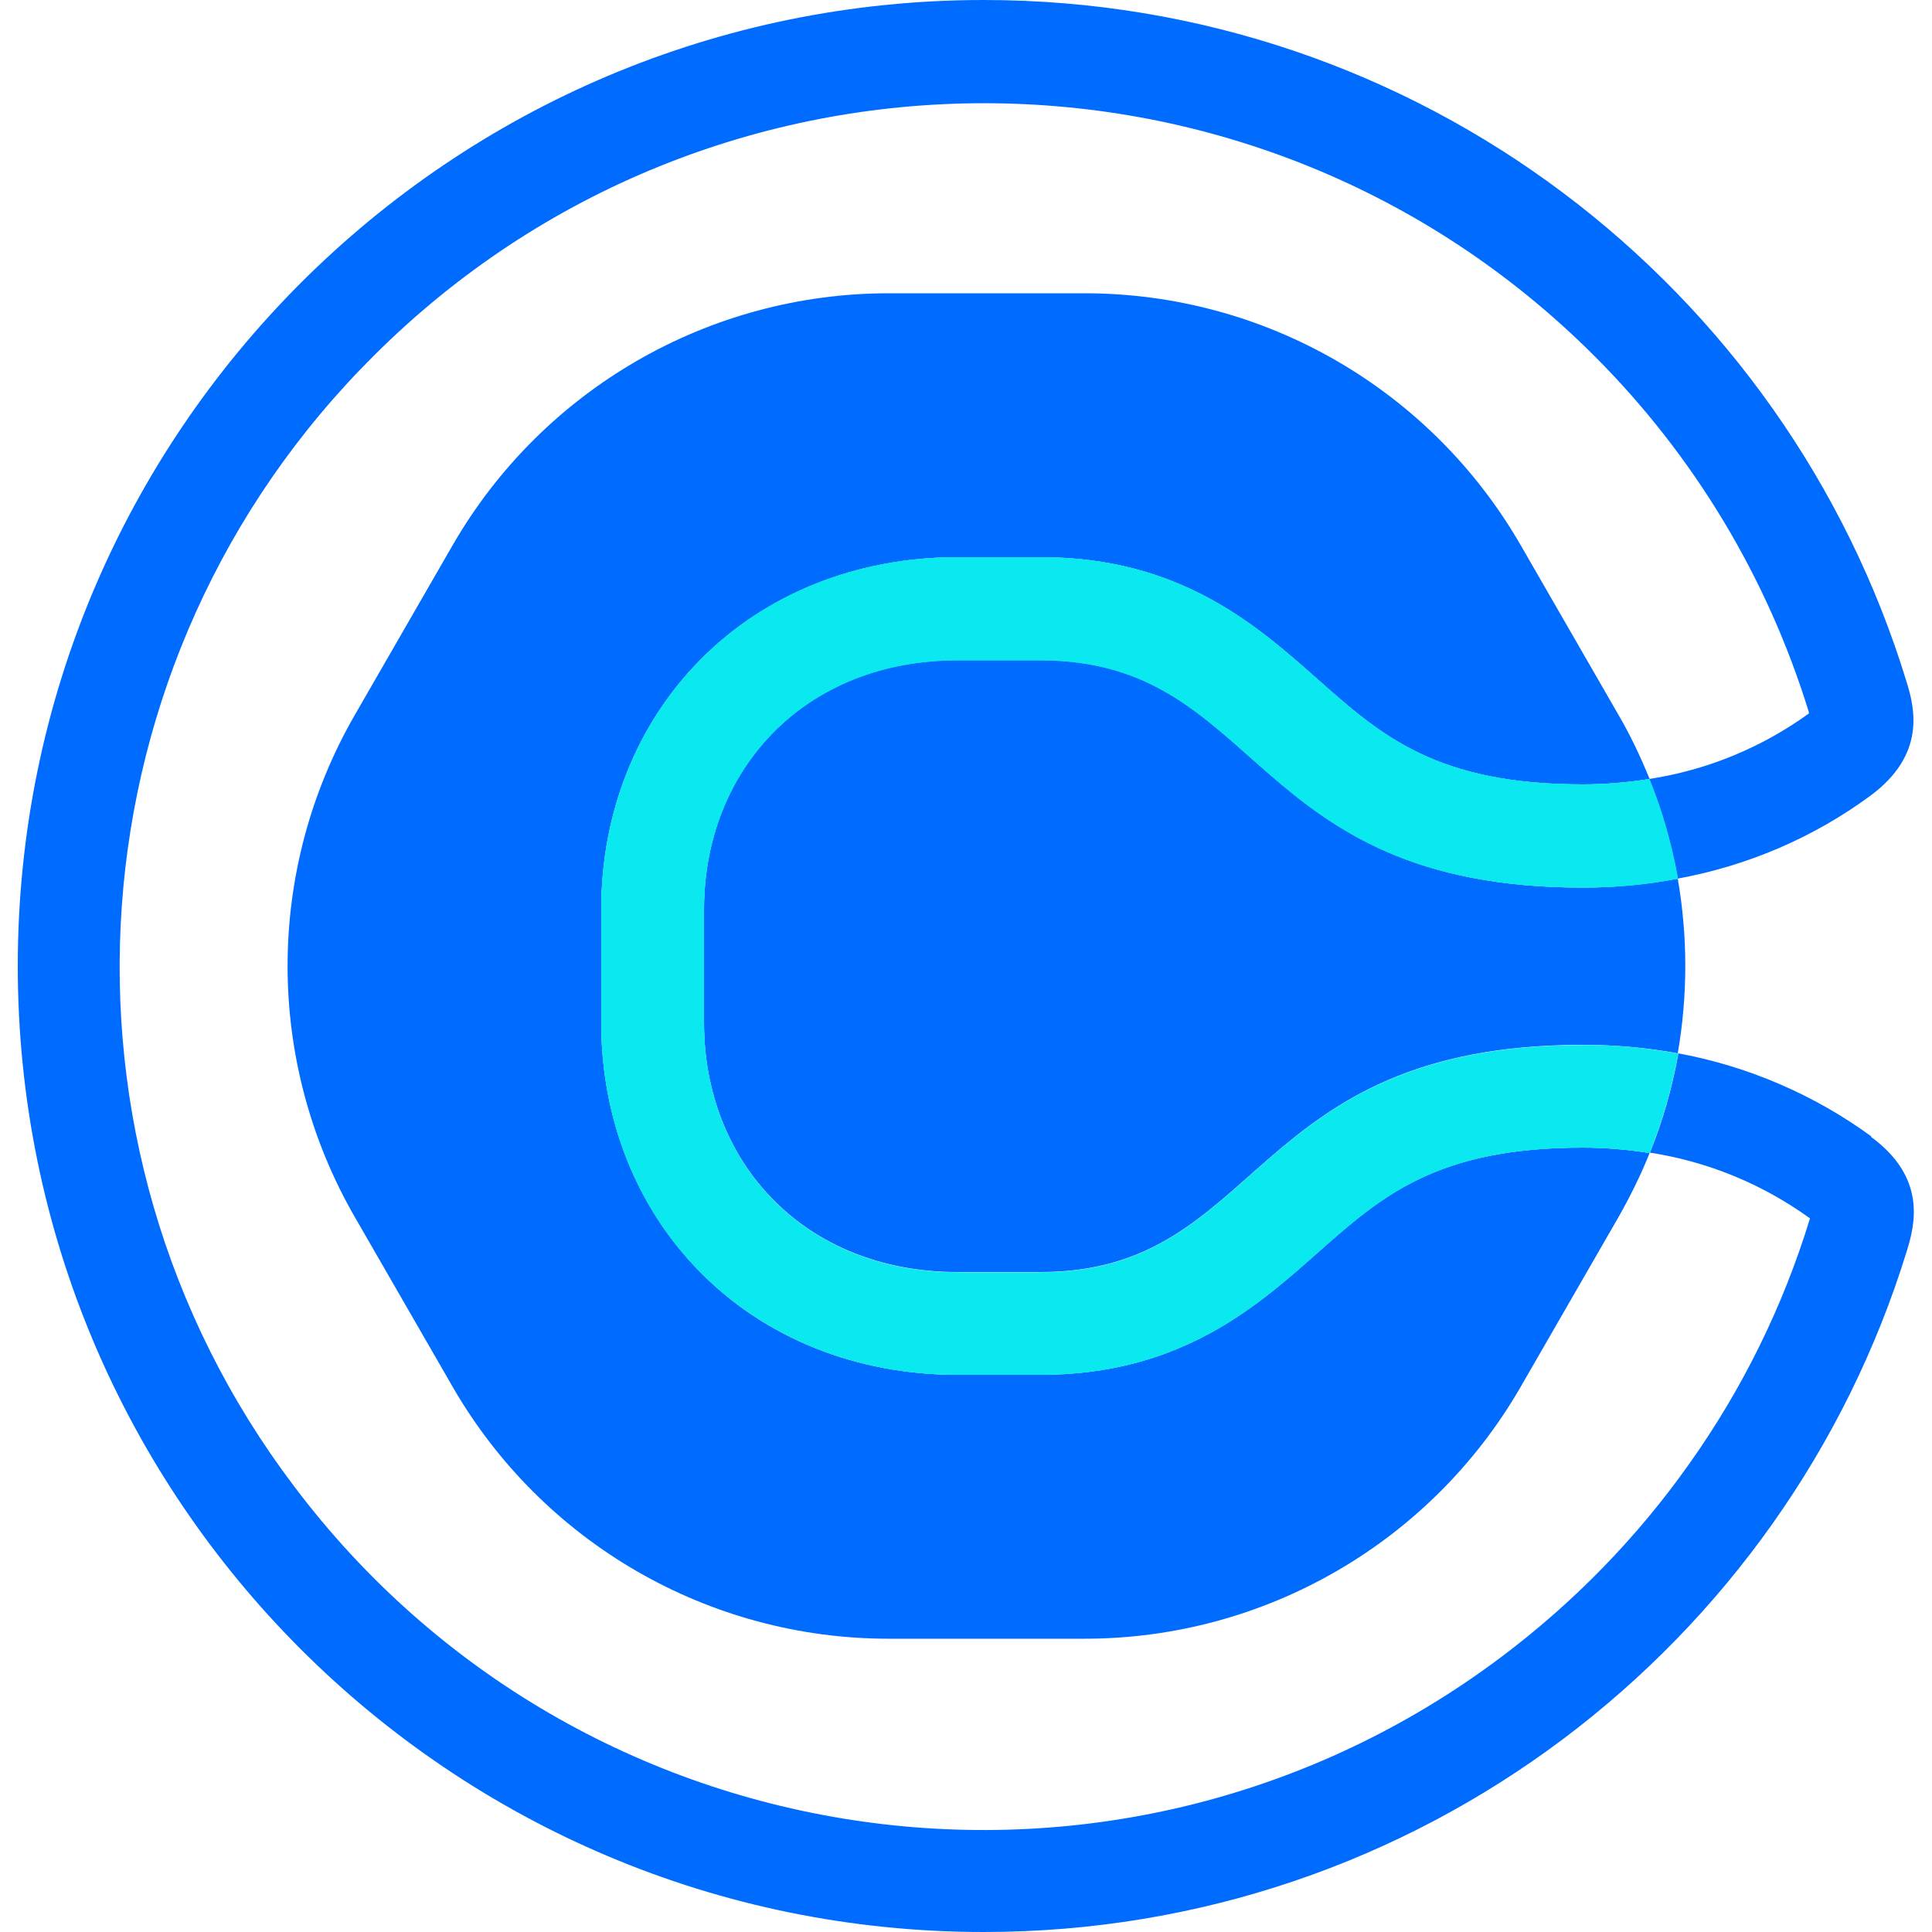
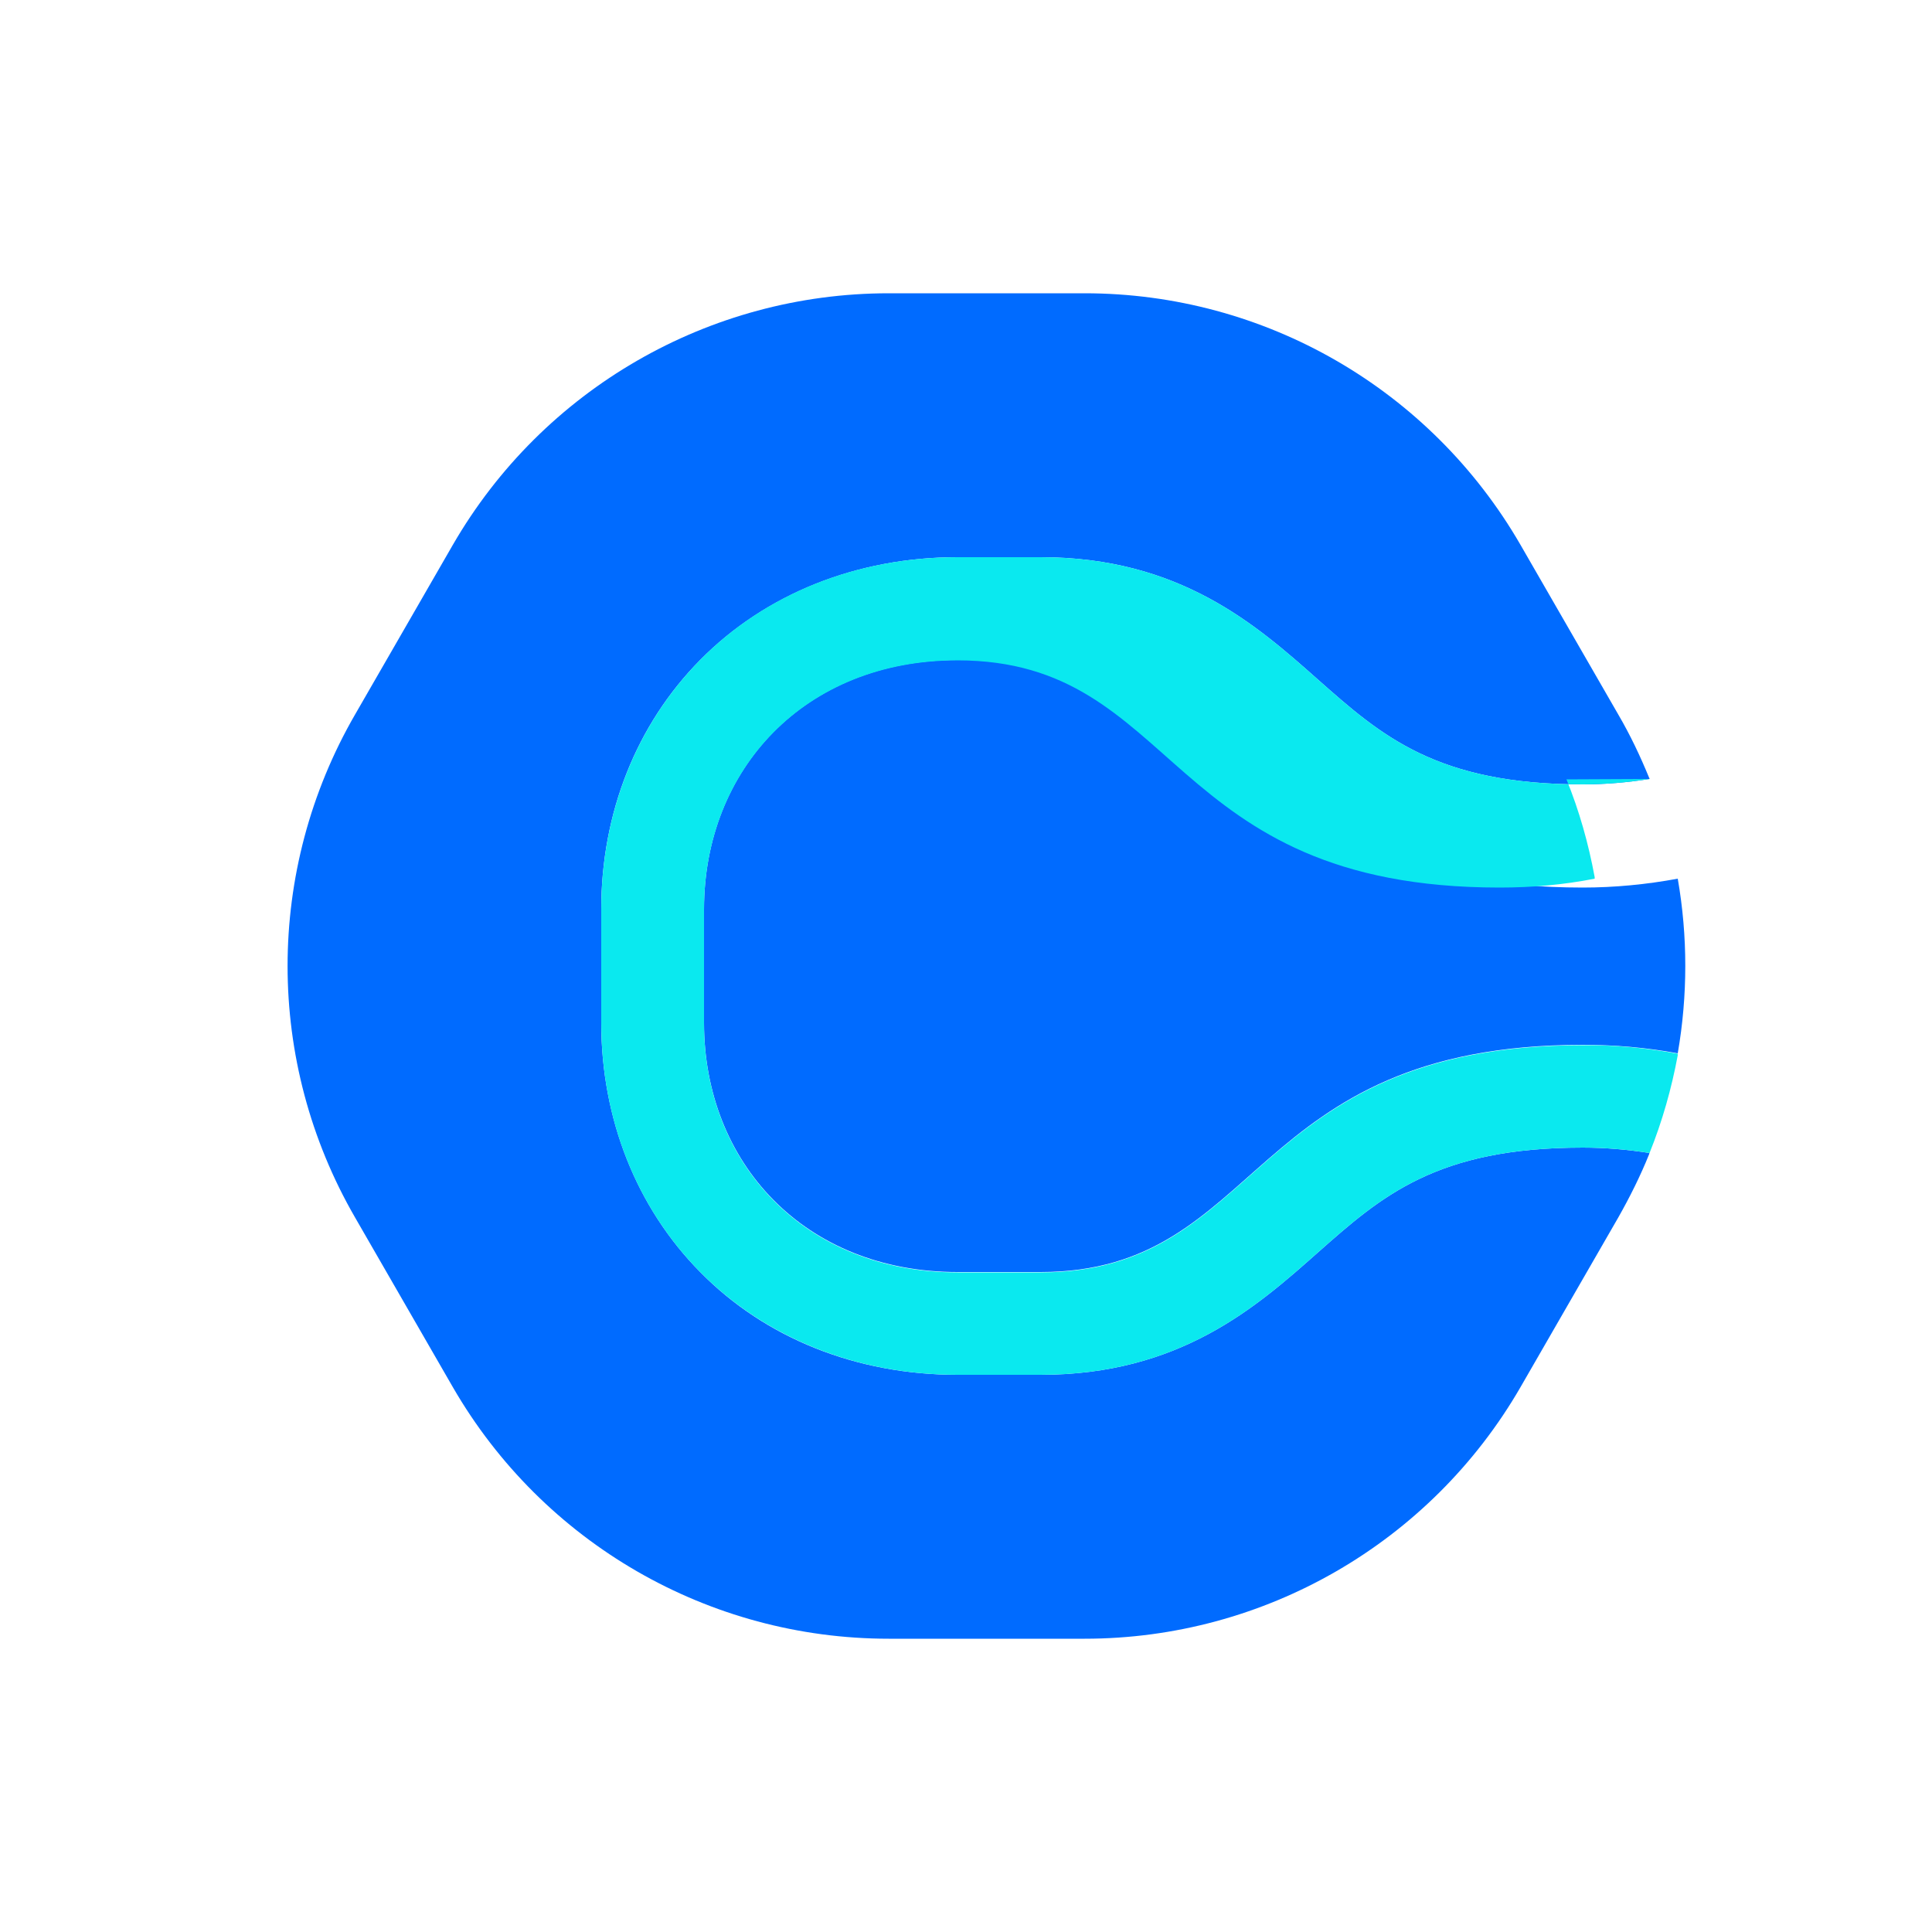
<svg xmlns="http://www.w3.org/2000/svg" viewBox="0 0 50 50">
  <g>
    <path d="M41.88,31.51l-2.53,4.39c-2.33,4.03-6.62,6.51-11.28,6.51h-5.07c-4.65,0-8.95-2.48-11.28-6.51l-2.53-4.39c-2.33-4.03-2.33-8.99,0-13.02l2.53-4.39c2.33-4.03,6.62-6.51,11.28-6.51h5.07c4.65,0,8.95,2.48,11.28,6.51l2.53,4.39c.3.53.57,1.07.8,1.64,0,.01,0,.02.01.03,1.49-.23,2.91-.81,4.14-1.7,0-.01,0-.03-.01-.04-.69-2.25-1.74-4.38-3.11-6.31-1.35-1.91-2.99-3.59-4.85-4.99C28.99-.29,14.99,1.7,7.58,11.56c-6.69,8.9-5.8,21.37,2.09,29.23,8.73,8.72,22.88,8.72,31.6-.01,2.57-2.57,4.47-5.73,5.54-9.2,0-.01,0-.03.01-.04-1.22-.89-2.64-1.47-4.14-1.7,0,.01,0,.02-.01.03-.23.56-.5,1.11-.8,1.64Z" style="fill:none; stroke-width:0px;" />
    <path d="M34.1,32.42c-1.59,1.41-3.57,3.16-7.17,3.16h-2.15c-2.6,0-4.97-.94-6.66-2.66-1.65-1.67-2.56-3.97-2.56-6.45v-2.94c0-2.49.91-4.78,2.56-6.45,1.69-1.71,4.06-2.66,6.66-2.66h2.15c3.6,0,5.58,1.75,7.17,3.16,1.65,1.46,3.07,2.72,6.86,2.72.58,0,1.16-.05,1.73-.14,0-.01,0-.02-.01-.03-.23-.56-.49-1.11-.8-1.64l-2.53-4.39c-2.33-4.03-6.62-6.51-11.28-6.51h-5.07c-4.65,0-8.95,2.48-11.28,6.51l-2.53,4.39c-2.33,4.03-2.33,8.99,0,13.02l2.53,4.39c2.33,4.03,6.62,6.51,11.28,6.51h5.07c4.65,0,8.95-2.48,11.28-6.51l2.53-4.39c.3-.53.57-1.07.8-1.64,0-.01,0-.02.01-.03-.57-.09-1.15-.14-1.73-.14-3.79,0-5.21,1.26-6.86,2.72Z" style="fill:#006bff; stroke-width:0px;" />
    <path d="M26.93,17.08h-2.15c-3.96,0-6.56,2.83-6.56,6.45v2.94c0,3.62,2.6,6.45,6.56,6.45h2.15c5.77,0,5.32-5.88,14.03-5.88.83,0,1.65.07,2.46.22.26-1.5.26-3.03,0-4.52-.81.15-1.64.23-2.46.23-8.71,0-8.26-5.89-14.03-5.89Z" style="fill:#006bff; stroke-width:0px;" />
-     <path d="M48.43,29.41c-1.48-1.08-3.2-1.82-5-2.15,0,.01,0,.03,0,.04-.16.87-.4,1.72-.73,2.53,1.49.23,2.91.81,4.14,1.7,0,.01,0,.03-.01.04-.69,2.25-1.74,4.38-3.11,6.31-1.35,1.91-2.99,3.59-4.85,4.99-9.86,7.42-23.86,5.44-31.27-4.42C.88,29.56,1.77,17.07,9.67,9.21c8.73-8.72,22.88-8.72,31.6.01,2.57,2.57,4.47,5.73,5.54,9.2,0,.01,0,.03.01.04-1.23.89-2.64,1.47-4.14,1.7.33.82.57,1.67.73,2.54,0,.01,0,.03,0,.04,1.81-.33,3.52-1.06,5-2.15,1.43-1.06,1.15-2.25.93-2.95C46.22,7.42,36.71,0,25.46,0,11.66,0,.46,11.19.46,25s11.19,25,25,25c11.24,0,20.75-7.42,23.89-17.63.22-.71.5-1.9-.93-2.95Z" style="fill:#006bff; stroke-width:0px;" />
-     <path d="M42.69,20.16c-.57.09-1.15.14-1.73.14-3.79,0-5.21-1.26-6.86-2.72-1.59-1.41-3.57-3.16-7.17-3.16h-2.15c-2.6,0-4.97.94-6.66,2.66-1.65,1.67-2.56,3.97-2.56,6.45v2.94c0,2.49.91,4.78,2.56,6.45,1.69,1.71,4.06,2.66,6.66,2.66h2.15c3.6,0,5.58-1.75,7.17-3.16,1.65-1.46,3.07-2.72,6.86-2.72.58,0,1.16.05,1.73.14.33-.82.57-1.67.73-2.53,0-.01,0-.03,0-.04-.81-.15-1.64-.23-2.46-.22-8.71,0-8.26,5.88-14.03,5.88h-2.15c-3.96,0-6.56-2.83-6.56-6.45v-2.94c0-3.62,2.6-6.45,6.56-6.45h2.15c5.77,0,5.32,5.88,14.03,5.88.83,0,1.65-.07,2.46-.23,0-.01,0-.03,0-.04-.16-.87-.4-1.72-.73-2.53Z" style="fill:#0ae9ef; stroke-width:0px;" />
-     <path d="M42.69,20.16c-.57.09-1.15.14-1.73.14-3.79,0-5.21-1.26-6.86-2.72-1.59-1.41-3.57-3.16-7.17-3.16h-2.15c-2.6,0-4.97.94-6.66,2.66-1.65,1.67-2.56,3.97-2.56,6.45v2.94c0,2.49.91,4.78,2.56,6.45,1.69,1.71,4.06,2.66,6.66,2.66h2.15c3.6,0,5.58-1.75,7.17-3.16,1.65-1.46,3.07-2.72,6.86-2.72.58,0,1.16.05,1.73.14.33-.82.57-1.67.73-2.53,0-.01,0-.03,0-.04-.81-.15-1.64-.23-2.46-.22-8.71,0-8.26,5.88-14.03,5.88h-2.15c-3.96,0-6.56-2.83-6.56-6.45v-2.94c0-3.62,2.6-6.45,6.56-6.45h2.15c5.77,0,5.32,5.88,14.03,5.88.83,0,1.65-.07,2.46-.23,0-.01,0-.03,0-.04-.16-.87-.4-1.72-.73-2.53Z" style="fill:#0ae9ef; stroke-width:0px;" />
+     <path d="M42.69,20.16c-.57.09-1.15.14-1.73.14-3.79,0-5.21-1.26-6.86-2.72-1.59-1.41-3.57-3.16-7.17-3.16h-2.15c-2.6,0-4.97.94-6.66,2.66-1.65,1.67-2.56,3.97-2.56,6.45v2.94c0,2.49.91,4.78,2.56,6.45,1.69,1.71,4.06,2.66,6.66,2.66h2.15c3.6,0,5.58-1.75,7.17-3.16,1.65-1.46,3.07-2.72,6.86-2.72.58,0,1.16.05,1.73.14.33-.82.57-1.67.73-2.53,0-.01,0-.03,0-.04-.81-.15-1.64-.23-2.46-.22-8.71,0-8.26,5.88-14.03,5.88h-2.15c-3.96,0-6.56-2.83-6.56-6.45v-2.94c0-3.62,2.6-6.45,6.56-6.45c5.77,0,5.32,5.88,14.03,5.88.83,0,1.65-.07,2.46-.23,0-.01,0-.03,0-.04-.16-.87-.4-1.72-.73-2.53Z" style="fill:#0ae9ef; stroke-width:0px;" />
  </g>
</svg>